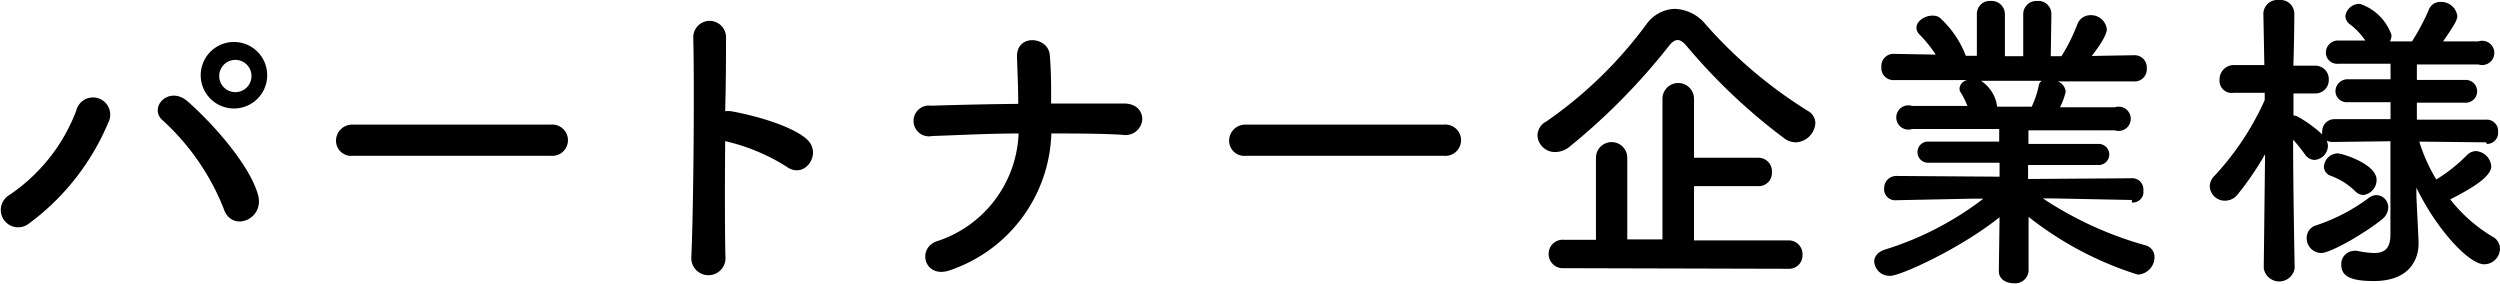
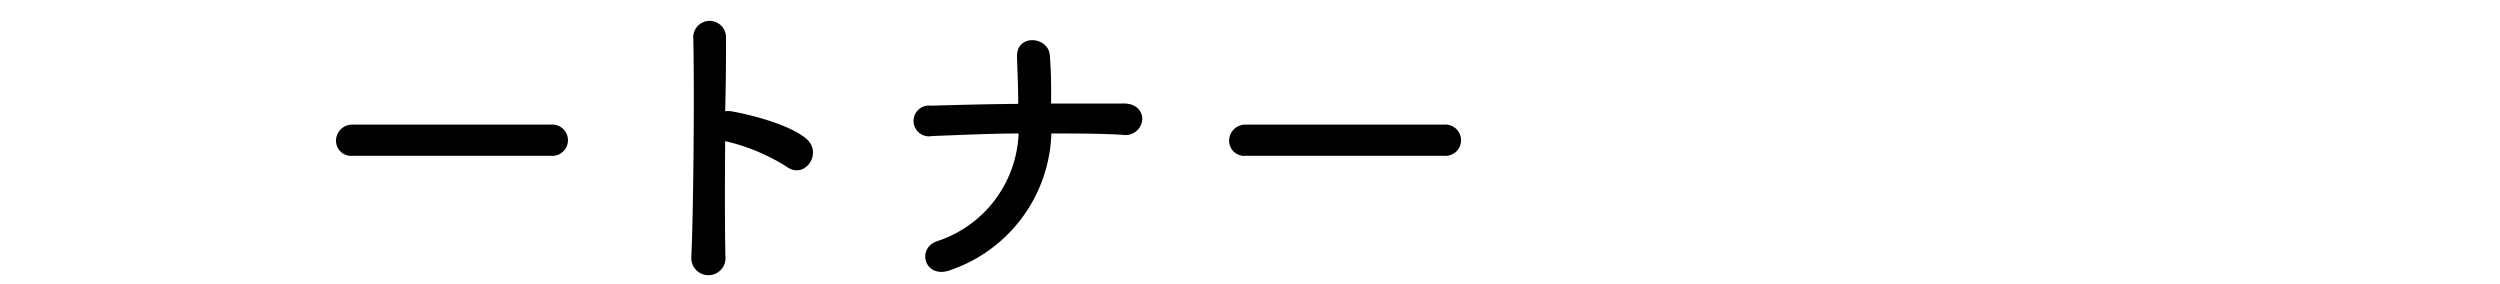
<svg xmlns="http://www.w3.org/2000/svg" width="206.02" height="23.38" viewBox="0 0 206.02 23.38">
  <g id="レイヤー_2" data-name="レイヤー 2">
    <g id="パートナー企業様">
      <g>
-         <path d="M.77,16.07A14.63,14.63,0,0,0,6.28,9.13a1.42,1.42,0,1,1,2.63,1A19.87,19.87,0,0,1,2.4,18.41,1.43,1.43,0,1,1,.77,16.07Zm17.65,1.09a19.58,19.58,0,0,0-5-7.23c-1.24-1.06.5-2.94,2.06-1.56,2.26,2,5.17,5.36,5.8,7.75C21.78,18.12,19.05,19.19,18.42,17.16Zm.86-8.22a2.74,2.74,0,0,1,0-5.48,2.74,2.74,0,1,1,0,5.48Zm0-4a1.33,1.33,0,0,0,0,2.65,1.33,1.33,0,1,0,0-2.65Z" />
        <path d="M29.07,12.84a1.25,1.25,0,0,1-1.38-1.24,1.33,1.33,0,0,1,1.38-1.33H45.4a1.29,1.29,0,1,1,0,2.57Z" />
        <path d="M59.78,21.11a1.41,1.41,0,1,1-2.81.11c.19-4.22.26-14.41.16-18.15a1.35,1.35,0,0,1,2.7,0c0,1.28,0,3.54-.07,6.09a3.47,3.47,0,0,1,.44,0c1.45.24,4.83,1.07,6.24,2.27s-.13,3.4-1.61,2.31a16.27,16.27,0,0,0-5.07-2.11C59.73,15.26,59.73,19,59.78,21.11Z" />
        <path d="M78.4,22.23c-2.18.86-2.91-1.72-1.22-2.34A9.73,9.73,0,0,0,83.94,11c-2.39,0-4.79.13-7.13.21a1.27,1.27,0,1,1-.07-2.5c2.31-.07,4.73-.13,7.17-.15,0-1.51-.08-3-.1-3.85-.08-1.95,2.57-1.72,2.7-.18s.11,2.78.11,4q3.12,0,6,0c1.07,0,1.54.68,1.51,1.33a1.38,1.38,0,0,1-1.61,1.25C90.65,11,88.64,11,86.64,11A12.3,12.3,0,0,1,78.4,22.23Z" />
        <path d="M102.67,12.84a1.25,1.25,0,0,1-1.38-1.24,1.33,1.33,0,0,1,1.38-1.33H119a1.29,1.29,0,1,1,0,2.57Z" />
-         <path d="M148,11.73a1.62,1.62,0,0,1-.91-.29A48.07,48.07,0,0,1,139,3.8c-.29-.34-.52-.5-.75-.5s-.47.16-.73.5a52.24,52.24,0,0,1-8.14,8.26,1.9,1.9,0,0,1-1.22.47,1.44,1.44,0,0,1-1.46-1.38,1.32,1.32,0,0,1,.73-1.14,34.85,34.85,0,0,0,8.24-8A3,3,0,0,1,138,.73,3.42,3.42,0,0,1,140.55,2,37.77,37.77,0,0,0,149,9.15a1.16,1.16,0,0,1,.6,1A1.69,1.69,0,0,1,148,11.73ZM128.87,22.1a1.17,1.17,0,0,1-1.25-1.17,1.16,1.16,0,0,1,1.25-1.17h2.65V13a1.29,1.29,0,0,1,2.58,0v6.73H137V8.14a1.3,1.3,0,0,1,2.6,0V13h5.3a1.11,1.11,0,0,1,1.12,1.17,1.09,1.09,0,0,1-1.12,1.17h-5.3v4.47h7.8a1.13,1.13,0,0,1,1.14,1.2,1.1,1.1,0,0,1-1.14,1.14Z" />
-         <path d="M175.68,16.48l-6.55-.13h-.78a29.68,29.68,0,0,0,8.39,3.85,1,1,0,0,1,.81,1,1.45,1.45,0,0,1-1.38,1.43,28,28,0,0,1-9-4.76l0,4.47v0a1.1,1.1,0,0,1-1.22,1c-.63,0-1.23-.32-1.23-1v0l.06-4.44c-3.23,2.59-8.17,4.83-9,4.83a1.26,1.26,0,0,1-1.33-1.17c0-.41.29-.81.91-1a25.9,25.9,0,0,0,8.09-4.19h-.86l-6.32.13h0a.91.91,0,0,1-1-1,1,1,0,0,1,1-1l8.51.06,0-1.15-5.88,0a.86.86,0,0,1-.88-.89.85.85,0,0,1,.88-.85l5.85,0V10.63l-7.17,0a1,1,0,1,1,0-1.9l4.55,0a7.64,7.64,0,0,0-.52-1.07.56.56,0,0,1-.13-.39.78.78,0,0,1,.65-.67l-6,0a1,1,0,0,1-1.09-1.09,1,1,0,0,1,1.07-1.07h0l3.41.06a10.73,10.73,0,0,0-1.35-1.67.82.82,0,0,1-.24-.54c0-.55.68-1,1.3-1a1,1,0,0,1,.6.15A8.15,8.15,0,0,1,162,4.6l.91,0,0-3.46v0A1.06,1.06,0,0,1,164.06.08a1.09,1.09,0,0,1,1.16,1.09V4.63h1.51V1.17A1.09,1.09,0,0,1,167.9.08a1.07,1.07,0,0,1,1.15,1.06v0L169,4.63l.88,0a15,15,0,0,0,1.3-2.6,1.15,1.15,0,0,1,1.09-.78,1.31,1.31,0,0,1,1.35,1.17c0,.08,0,.6-1.24,2.19l3.53-.06h0a1,1,0,0,1,1,1.07,1,1,0,0,1-1.07,1.09l-6.27,0a1,1,0,0,1,.66.85,5.61,5.61,0,0,1-.47,1.28l4.52,0a1,1,0,1,1,0,1.9l-7.12,0v1.12l5.79,0a.87.87,0,1,1,0,1.74l-5.82,0,0,1.15,8.5-.06a.92.92,0,0,1,1,1,.88.88,0,0,1-.94,1ZM163.25,6.66a3,3,0,0,1,1.32,2.05l0,.08h2.86A7.6,7.6,0,0,0,168,7.1a.6.6,0,0,1,.26-.44Z" />
-         <path d="M204.88,11.73l-5.51-.06a13.67,13.67,0,0,0,1.4,3.12,13.05,13.05,0,0,0,2.52-2,1.09,1.09,0,0,1,.73-.34,1.36,1.36,0,0,1,1.28,1.25c0,.86-1.59,1.82-3.38,2.73a12.6,12.6,0,0,0,3.48,3.07,1.13,1.13,0,0,1,.62,1,1.31,1.31,0,0,1-1.3,1.28c-1.27,0-3.95-2.91-5.59-6.32l0,.73.18,3.72v.15c0,1.38-.8,3.1-3.69,3.1-1.74,0-2.68-.32-2.68-1.33A1.09,1.09,0,0,1,194,20.67a.61.61,0,0,1,.23,0,7.56,7.56,0,0,0,1.41.18c.8,0,1.35-.31,1.35-1.51l0-7.7-4.7.06a1.2,1.2,0,0,1-.55-.11,1.29,1.29,0,0,1,.1.42,1.19,1.19,0,0,1-1.11,1.17,1,1,0,0,1-.76-.42,12.74,12.74,0,0,0-1-1.25c0,4.06.13,10.59.13,10.59v0a1.29,1.29,0,0,1-2.55,0v0l.11-9.39A24.68,24.68,0,0,1,184.42,16a1.34,1.34,0,0,1-1.07.54,1.25,1.25,0,0,1-1.25-1.17,1.28,1.28,0,0,1,.42-.91,22.92,22.92,0,0,0,4.11-6.21v-.6l-2.52,0h-.06a1,1,0,0,1-1.14-1.09,1.18,1.18,0,0,1,1.2-1.2h2.49l-.08-4.29v0A1.17,1.17,0,0,1,187.82,0a1.14,1.14,0,0,1,1.25,1.12v0s0,2-.08,4.29h1.77a1.11,1.11,0,0,1,1.15,1.15,1.1,1.1,0,0,1-1.12,1.14h0L189,7.7c0,.62,0,1.24,0,1.82a.67.67,0,0,1,.31.07,10,10,0,0,1,2.06,1.49.8.8,0,0,1,0-.26,1,1,0,0,1,1-1H197l0-1.4h-3.54a.92.92,0,0,1-1-.89,1,1,0,0,1,1-1H197V5.25h-4.27a.93.93,0,0,1-1.06-.91,1,1,0,0,1,1.06-1h2.19A5.63,5.63,0,0,0,193.65,2a.86.86,0,0,1-.37-.68,1.16,1.16,0,0,1,1.2-1,4.13,4.13,0,0,1,2.6,2.57,1.11,1.11,0,0,1-.13.52h1.82a17.83,17.83,0,0,0,1.38-2.6,1,1,0,0,1,1-.65,1.33,1.33,0,0,1,1.35,1.15c0,.26-.08.54-1.17,2.1h2.91a1,1,0,1,1,0,1.9h-5.07l0,1.28h3.93a.94.94,0,1,1,0,1.87h-3.93l0,1.4h5.69a.93.93,0,0,1,1,1,.91.91,0,0,1-.93,1Zm-13.6,9.12a1.22,1.22,0,0,1-1.19-1.27,1.06,1.06,0,0,1,.75-1,15.19,15.19,0,0,0,4.39-2.29,1.06,1.06,0,0,1,.58-.21,1,1,0,0,1,1,1,1.27,1.27,0,0,1-.52,1C195,19.14,192.09,20.85,191.28,20.85Zm2.78-5.12A5.71,5.71,0,0,0,192,14.46a.8.8,0,0,1-.49-.73,1.17,1.17,0,0,1,1.11-1.09c.42,0,3.23.88,3.23,2.18a1.25,1.25,0,0,1-1.09,1.25A1,1,0,0,1,194.06,15.73Z" />
      </g>
    </g>
  </g>
</svg>